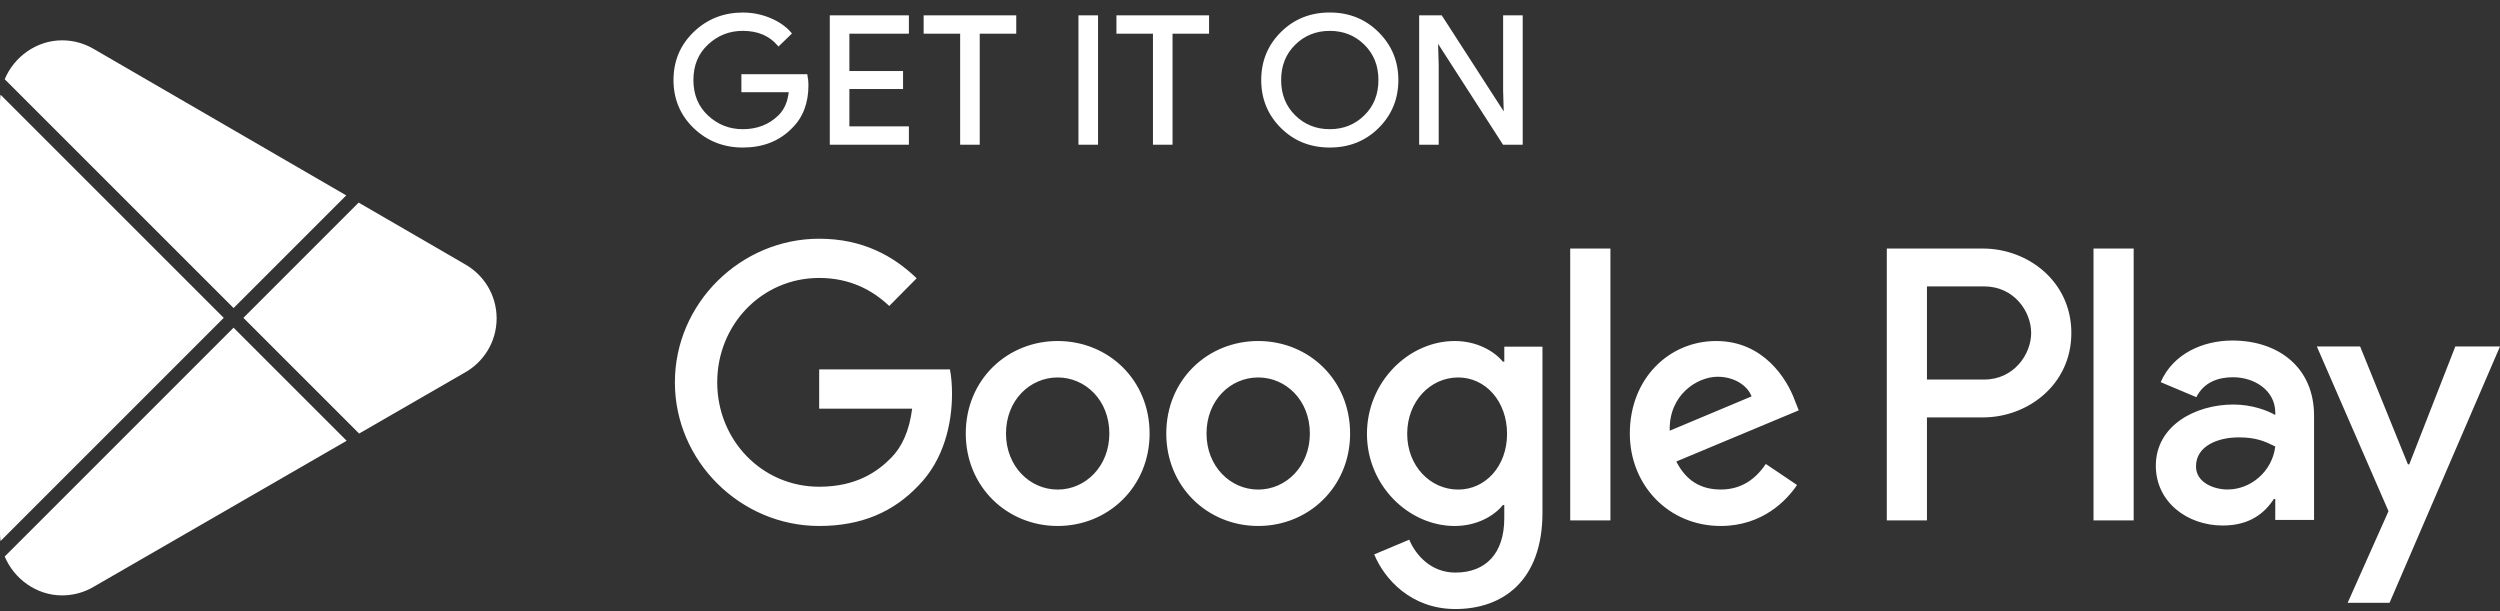
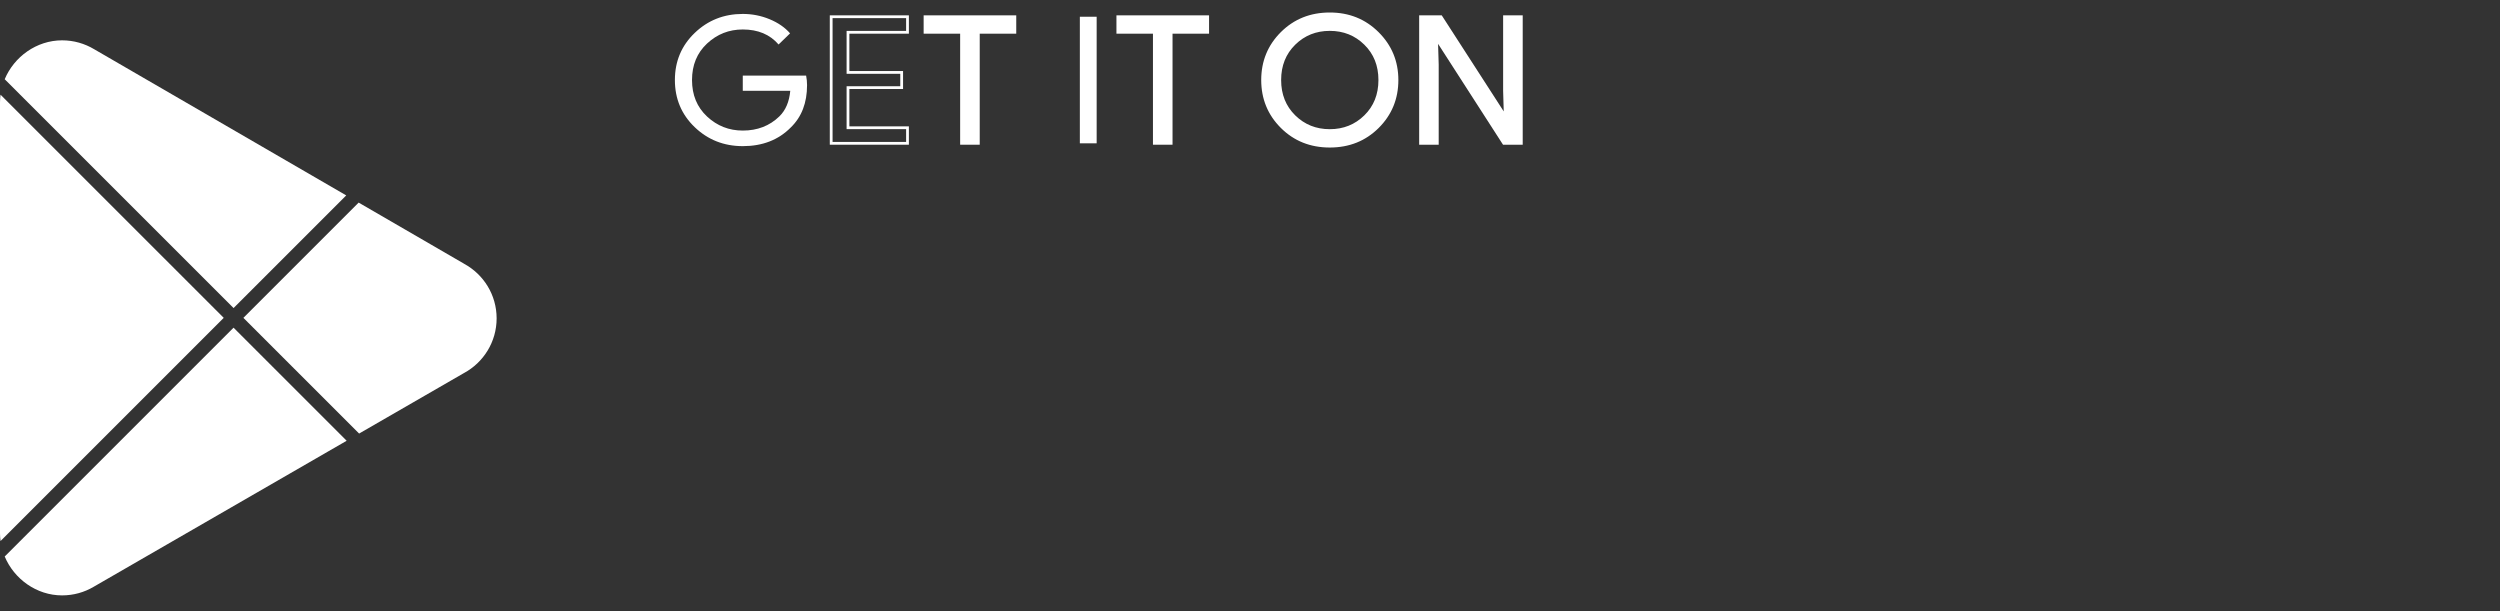
<svg xmlns="http://www.w3.org/2000/svg" width="180" height="44" viewBox="0 0 180 44" fill="none">
  <rect x="0" y="0" width="180" height="44" fill="#333333" stroke="none" />
-   <path d="M90.59 24.553C86.944 24.553 83.972 27.353 83.972 31.211C83.972 35.045 86.944 37.87 90.59 37.87C94.237 37.87 97.208 35.045 97.208 31.211C97.207 27.353 94.235 24.553 90.59 24.553ZM90.59 35.249C88.591 35.249 86.869 33.585 86.869 31.213C86.869 28.816 88.593 27.177 90.59 27.177C92.588 27.177 94.31 28.816 94.31 31.213C94.31 33.583 92.588 35.249 90.59 35.249ZM76.152 24.553C72.507 24.553 69.535 27.353 69.535 31.211C69.535 35.045 72.507 37.87 76.152 37.87C79.8 37.87 82.771 35.045 82.771 31.211C82.771 27.353 79.8 24.553 76.152 24.553ZM76.152 35.249C74.154 35.249 72.432 33.585 72.432 31.213C72.432 28.816 74.156 27.177 76.152 27.177C78.15 27.177 79.873 28.816 79.873 31.213C79.874 33.583 78.15 35.249 76.152 35.249ZM58.981 26.597V29.422H65.674C65.474 31.011 64.95 32.171 64.15 32.977C63.177 33.96 61.653 35.045 58.981 35.045C54.861 35.045 51.64 31.69 51.64 27.529C51.64 23.367 54.861 20.012 58.981 20.012C61.204 20.012 62.827 20.895 64.025 22.03L65.998 20.037C64.324 18.423 62.103 17.188 58.981 17.188C53.337 17.188 48.592 21.828 48.592 27.529C48.592 33.229 53.337 37.87 58.981 37.87C62.027 37.87 64.325 36.86 66.122 34.969C67.97 33.102 68.545 30.478 68.545 28.36C68.545 27.706 68.495 27.1 68.394 26.596H58.981V26.597ZM129.211 28.791C128.662 27.303 126.988 24.553 123.567 24.553C120.171 24.553 117.348 27.252 117.348 31.211C117.348 34.944 120.146 37.87 123.891 37.87C126.912 37.87 128.661 36.004 129.386 34.919L127.138 33.404C126.39 34.515 125.365 35.246 123.891 35.246C122.418 35.246 121.369 34.565 120.695 33.228L129.51 29.545L129.211 28.791ZM120.22 31.011C120.146 28.437 122.194 27.126 123.668 27.126C124.816 27.126 125.79 27.707 126.115 28.539L120.22 31.011ZM113.055 37.467H115.95V17.896H113.055V37.467ZM108.308 26.041H108.209C107.56 25.259 106.31 24.553 104.738 24.553C101.442 24.553 98.421 27.479 98.421 31.238C98.421 34.97 101.442 37.871 104.738 37.871C106.312 37.871 107.56 37.165 108.209 36.359H108.308V37.317C108.308 39.864 106.96 41.226 104.788 41.226C103.015 41.226 101.916 39.941 101.466 38.856L98.944 39.916C99.668 41.68 101.59 43.85 104.788 43.85C108.184 43.85 111.057 41.832 111.057 36.913V24.958H108.31V26.041H108.308ZM104.988 35.249C102.99 35.249 101.318 33.558 101.318 31.238C101.318 28.891 102.99 27.177 104.988 27.177C106.96 27.177 108.508 28.891 108.508 31.238C108.508 33.558 106.96 35.249 104.988 35.249ZM142.78 17.896H135.85V37.467H138.741V30.053H142.778C145.984 30.053 149.137 27.709 149.137 23.975C149.137 20.241 145.986 17.896 142.78 17.896ZM142.854 27.328H138.741V20.62H142.854C145.017 20.62 146.244 22.428 146.244 23.975C146.244 25.49 145.017 27.328 142.854 27.328ZM160.73 24.518C158.636 24.518 156.467 25.45 155.57 27.515L158.136 28.596C158.685 27.515 159.708 27.161 160.779 27.161C162.275 27.161 163.796 28.067 163.82 29.678V29.88C163.297 29.578 162.174 29.126 160.804 29.126C158.037 29.126 155.219 30.662 155.219 33.531C155.219 36.151 157.489 37.837 160.031 37.837C161.974 37.837 163.047 36.955 163.72 35.922H163.819V37.433H166.612V29.929C166.614 26.456 164.044 24.518 160.73 24.518ZM160.379 35.244C159.434 35.244 158.112 34.765 158.112 33.581C158.112 32.071 159.758 31.491 161.179 31.491C162.449 31.491 163.049 31.768 163.82 32.146C163.596 33.96 162.05 35.244 160.379 35.244ZM176.784 24.945L173.468 33.431H173.369L169.928 24.945H166.812L171.972 36.805L169.03 43.403H172.047L180 24.945H176.784ZM150.733 37.467H153.624V17.896H150.733V37.467Z" fill="white" />
  <path d="M58.108 6.131C58.108 7.404 57.719 8.417 56.94 9.173C56.055 10.073 54.9 10.522 53.482 10.522C52.123 10.522 50.967 10.066 50.018 9.155C49.068 8.242 48.592 7.112 48.592 5.763C48.592 4.413 49.068 3.283 50.018 2.372C50.967 1.459 52.123 1.003 53.482 1.003C54.157 1.003 54.801 1.131 55.413 1.384C56.027 1.639 56.518 1.978 56.885 2.402L56.058 3.204C55.435 2.482 54.577 2.122 53.48 2.122C52.489 2.122 51.633 2.46 50.909 3.134C50.186 3.808 49.825 4.685 49.825 5.762C49.825 6.839 50.186 7.715 50.909 8.39C51.633 9.064 52.489 9.401 53.48 9.401C54.532 9.401 55.408 9.063 56.11 8.384C56.565 7.942 56.828 7.326 56.899 6.538H53.48V5.443H58.041C58.088 5.681 58.108 5.911 58.108 6.131Z" fill="white" />
-   <path d="M65.34 2.325H61.055V5.214H64.92V6.309H61.055V9.198H65.34V10.319H59.845V1.205H65.34V2.325Z" fill="white" />
  <path d="M70.44 10.319H69.231V2.325H66.602V1.205H73.07V2.325H70.44V10.319Z" fill="white" />
  <path d="M77.749 10.319V1.205H78.959V10.319H77.749Z" fill="white" />
  <path d="M84.322 10.319H83.113V2.325H80.484V1.205H86.952V2.325H84.322V10.319Z" fill="white" />
  <path d="M99.195 9.142C98.27 10.062 97.12 10.522 95.744 10.522C94.368 10.522 93.218 10.062 92.294 9.142C91.369 8.221 90.908 7.094 90.908 5.762C90.908 4.43 91.369 3.303 92.294 2.382C93.218 1.462 94.368 1 95.744 1C97.112 1 98.26 1.463 99.189 2.388C100.118 3.313 100.582 4.437 100.582 5.762C100.582 7.094 100.119 8.221 99.195 9.142ZM93.187 8.378C93.883 9.061 94.735 9.401 95.744 9.401C96.753 9.401 97.606 9.06 98.301 8.378C98.998 7.694 99.347 6.822 99.347 5.762C99.347 4.702 98.998 3.83 98.301 3.146C97.606 2.463 96.753 2.123 95.744 2.123C94.735 2.123 93.883 2.464 93.187 3.146C92.492 3.83 92.142 4.702 92.142 5.762C92.142 6.822 92.492 7.694 93.187 8.378Z" fill="white" />
  <path d="M102.28 10.319V1.205H103.751L108.325 8.294H108.377L108.325 6.538V1.205H109.535V10.319H108.272L103.486 2.885H103.434L103.486 4.641V10.319H102.28Z" fill="white" />
-   <path d="M58.108 6.131C58.108 7.404 57.719 8.417 56.94 9.173C56.055 10.073 54.9 10.522 53.482 10.522C52.123 10.522 50.967 10.066 50.018 9.155C49.068 8.242 48.592 7.112 48.592 5.763C48.592 4.413 49.068 3.283 50.018 2.372C50.967 1.459 52.123 1.003 53.482 1.003C54.157 1.003 54.801 1.131 55.413 1.384C56.027 1.639 56.518 1.978 56.885 2.402L56.058 3.204C55.435 2.482 54.577 2.122 53.48 2.122C52.489 2.122 51.633 2.46 50.909 3.134C50.186 3.808 49.825 4.685 49.825 5.762C49.825 6.839 50.186 7.715 50.909 8.39C51.633 9.064 52.489 9.401 53.48 9.401C54.532 9.401 55.408 9.063 56.11 8.384C56.565 7.942 56.828 7.326 56.899 6.538H53.48V5.443H58.041C58.088 5.681 58.108 5.911 58.108 6.131Z" stroke="white" stroke-width="0.2" stroke-miterlimit="10" />
  <path d="M65.34 2.325H61.055V5.214H64.92V6.309H61.055V9.198H65.34V10.319H59.845V1.205H65.34V2.325Z" stroke="white" stroke-width="0.2" stroke-miterlimit="10" />
  <path d="M70.44 10.319H69.231V2.325H66.602V1.205H73.07V2.325H70.44V10.319Z" stroke="white" stroke-width="0.2" stroke-miterlimit="10" />
-   <path d="M77.749 10.319V1.205H78.959V10.319H77.749Z" stroke="white" stroke-width="0.2" stroke-miterlimit="10" />
  <path d="M84.322 10.319H83.113V2.325H80.484V1.205H86.952V2.325H84.322V10.319Z" stroke="white" stroke-width="0.2" stroke-miterlimit="10" />
  <path d="M99.195 9.142C98.27 10.062 97.12 10.522 95.744 10.522C94.368 10.522 93.218 10.062 92.294 9.142C91.369 8.221 90.908 7.094 90.908 5.762C90.908 4.43 91.369 3.303 92.294 2.382C93.218 1.462 94.368 1 95.744 1C97.112 1 98.26 1.463 99.189 2.388C100.118 3.313 100.582 4.437 100.582 5.762C100.582 7.094 100.119 8.221 99.195 9.142ZM93.187 8.378C93.883 9.061 94.735 9.401 95.744 9.401C96.753 9.401 97.606 9.06 98.301 8.378C98.998 7.694 99.347 6.822 99.347 5.762C99.347 4.702 98.998 3.83 98.301 3.146C97.606 2.463 96.753 2.123 95.744 2.123C94.735 2.123 93.883 2.464 93.187 3.146C92.492 3.83 92.142 4.702 92.142 5.762C92.142 6.822 92.492 7.694 93.187 8.378Z" stroke="white" stroke-width="0.2" stroke-miterlimit="10" />
  <path d="M102.28 10.319V1.205H103.751L108.325 8.294H108.377L108.325 6.538V1.205H109.535V10.319H108.272L103.486 2.885H103.434L103.486 4.641V10.319H102.28Z" stroke="white" stroke-width="0.2" stroke-miterlimit="10" />
  <path d="M24.959 31.735L6.79 42.222L6.737 42.253C6.072 42.645 5.296 42.868 4.47 42.868C2.624 42.868 1.014 41.682 0.339 40.068L0.4 40.007L16.816 23.593L24.959 31.735ZM16.109 22.886L0.037 38.955C0.013 38.772 0 38.586 0 38.399V7.374C0 7.186 0.013 7 0.037 6.817L16.109 22.886ZM33.414 18.989L33.43 19C34.818 19.759 35.757 21.23 35.757 22.922C35.757 24.626 34.805 26.105 33.403 26.861L25.856 31.216L17.524 22.886L25.823 14.587L33.414 18.989ZM4.47 2.904C5.314 2.904 6.103 3.138 6.779 3.543L24.929 14.069L16.817 22.179L0.4 5.766L0.339 5.704C1.014 4.09 2.624 2.905 4.47 2.904Z" fill="white" />
</svg>